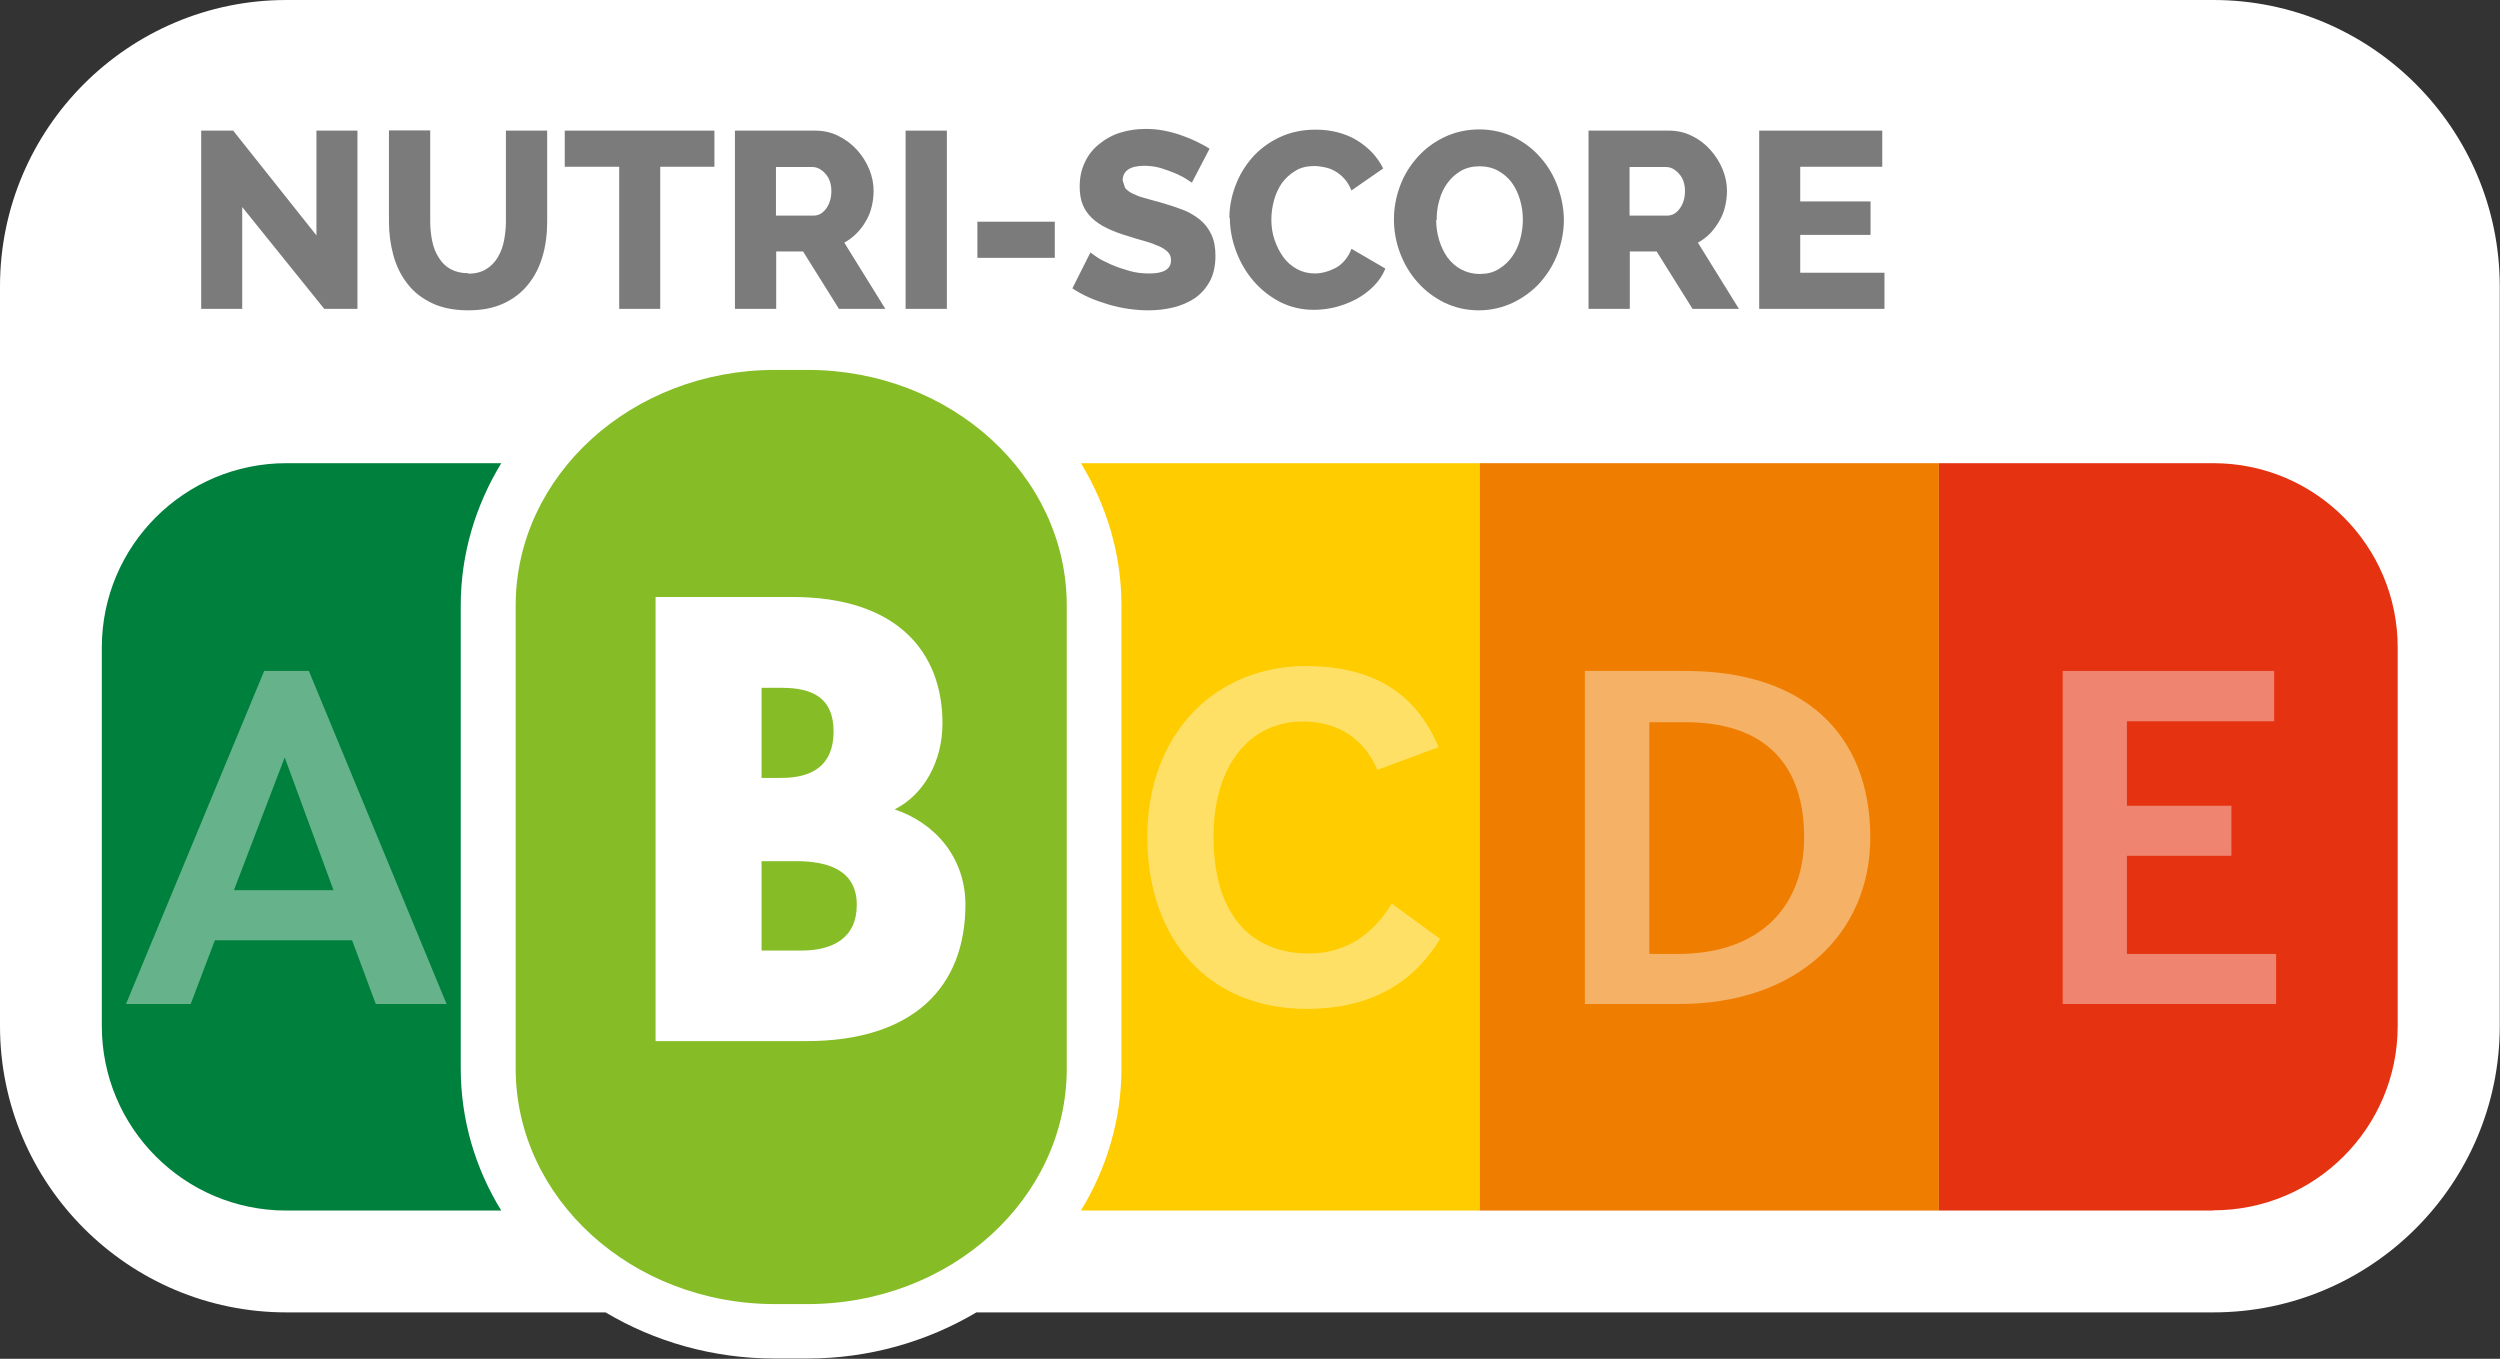
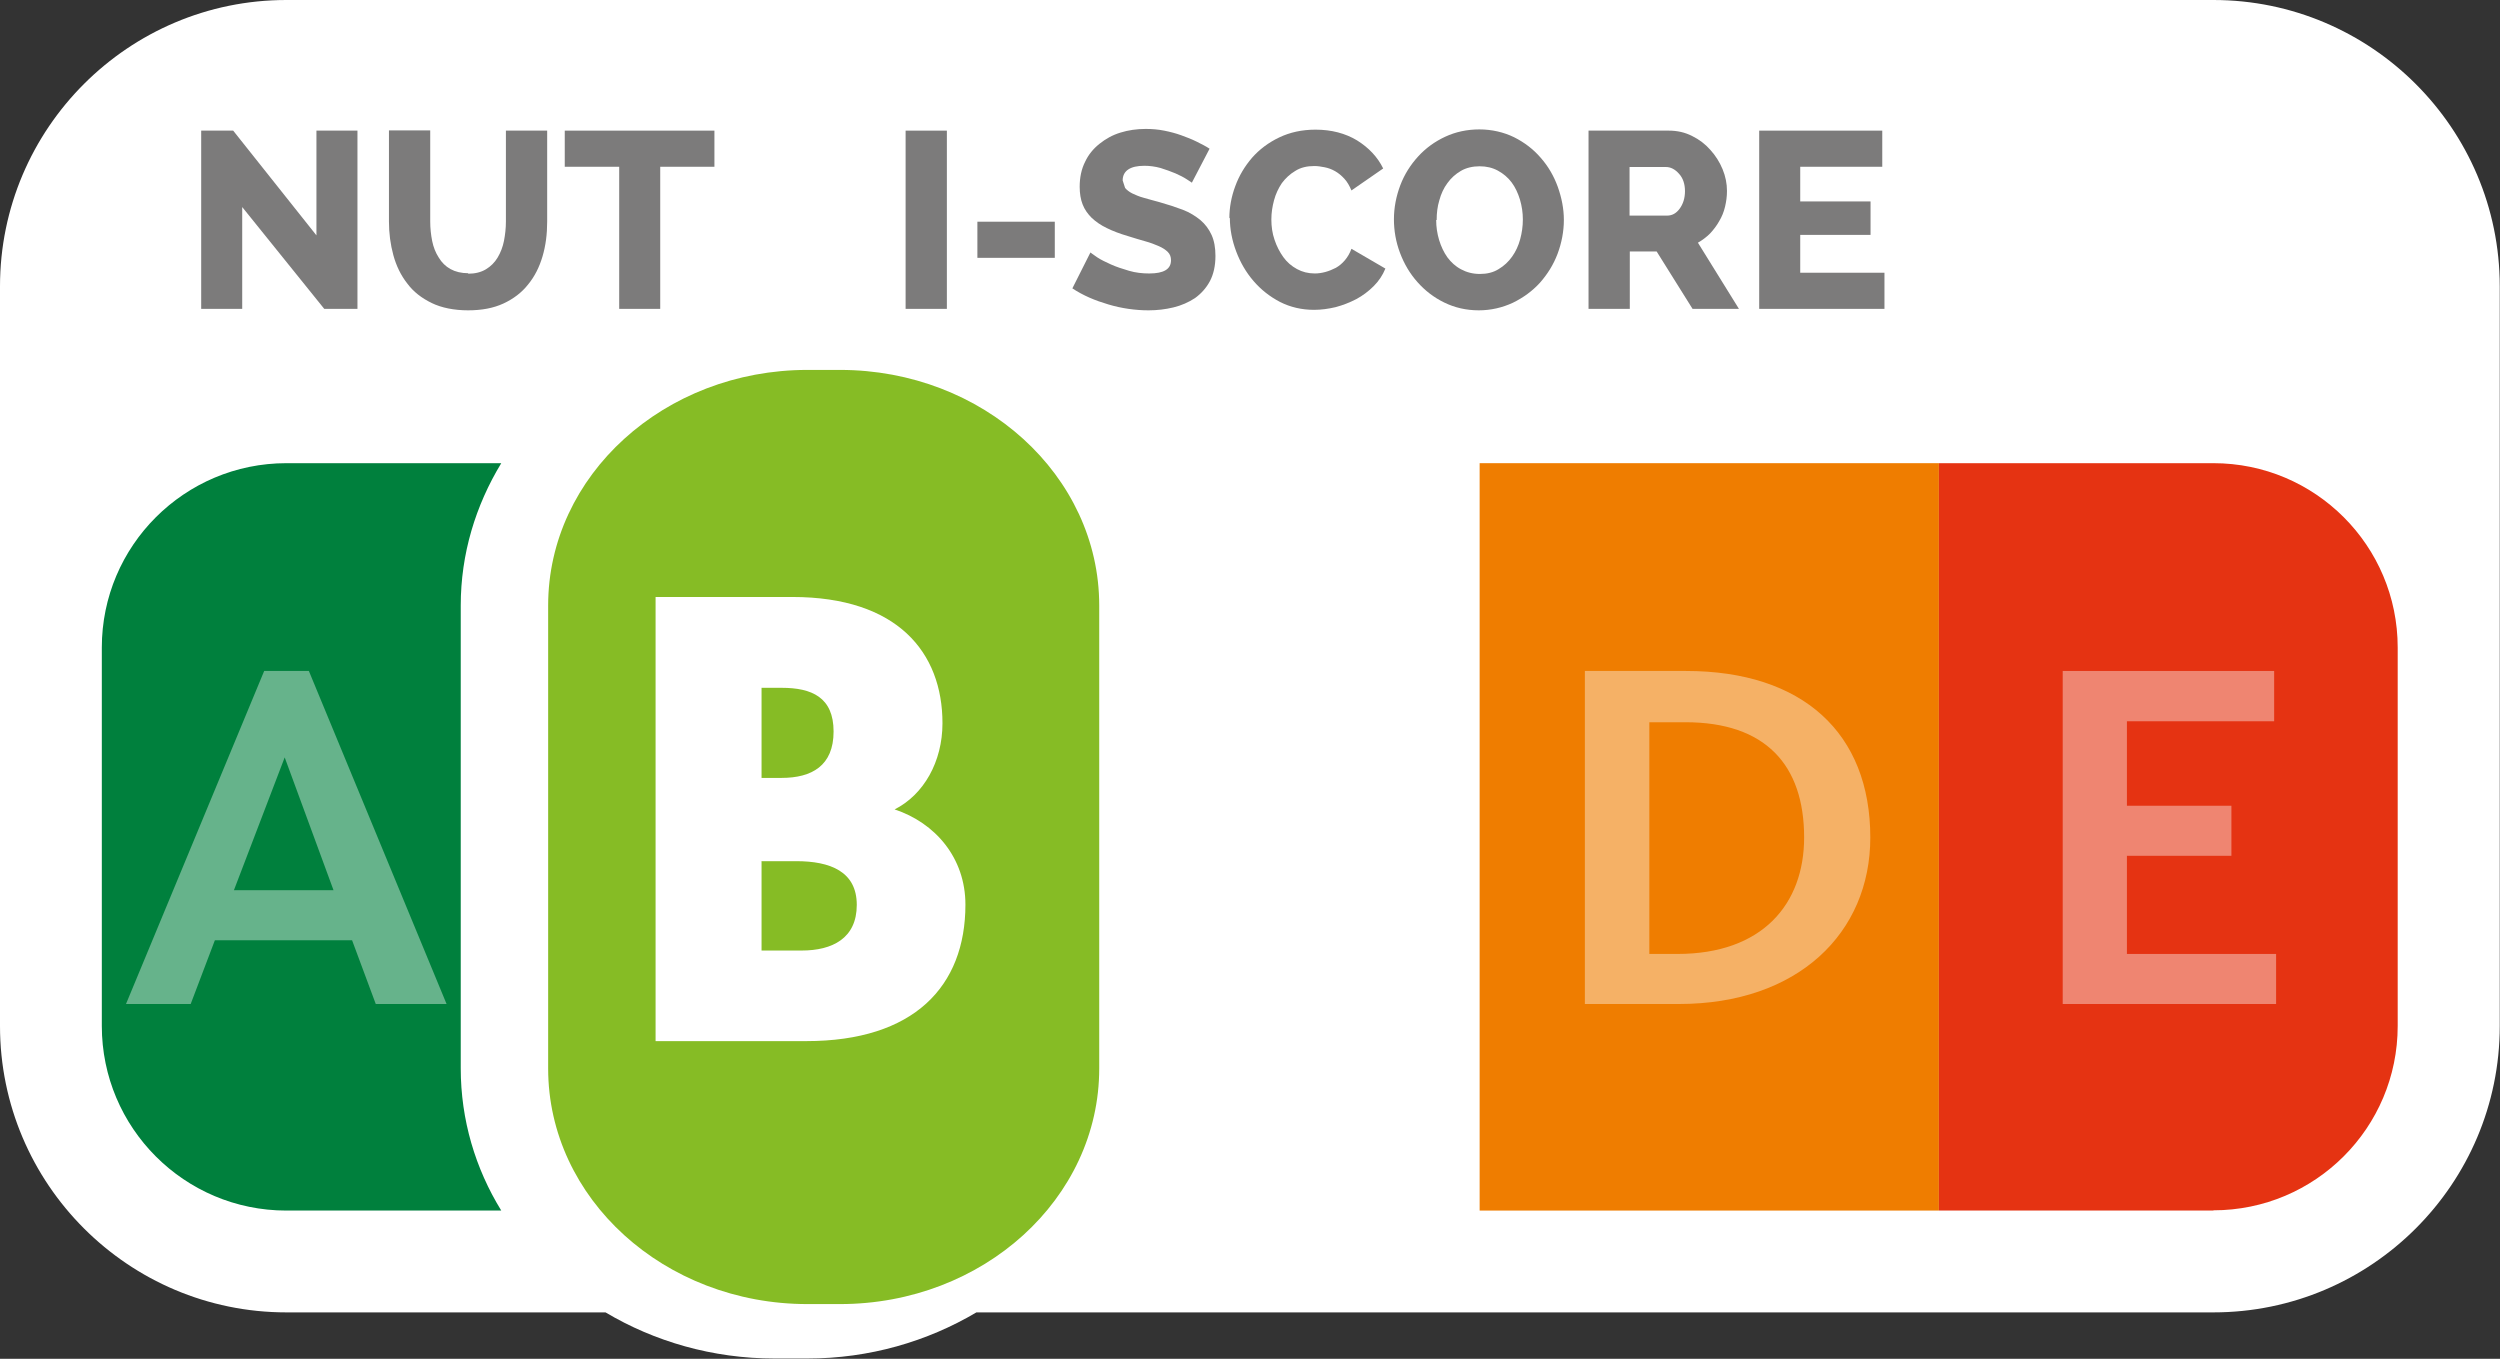
<svg xmlns="http://www.w3.org/2000/svg" id="Laag_2" data-name="Laag 2" viewBox="0 0 102.39 55.65">
  <rect x="0" y="0" width="102.39" height="55.65" fill="#333333" stroke="none" />
  <defs>
    <style>
      .cls-1 {
        clip-path: url(#clippath);
      }

      .cls-2 {
        fill: none;
      }

      .cls-2, .cls-3, .cls-4, .cls-5, .cls-6, .cls-7, .cls-8, .cls-9 {
        stroke-width: 0px;
      }

      .cls-3 {
        fill: #ef7d00;
      }

      .cls-4 {
        fill: #fc0;
      }

      .cls-10 {
        clip-path: url(#clippath-1);
      }

      .cls-11 {
        clip-path: url(#clippath-3);
      }

      .cls-12 {
        clip-path: url(#clippath-2);
      }

      .cls-5 {
        fill: #7c7b7b;
      }

      .cls-6 {
        fill: #86bc25;
      }

      .cls-13 {
        opacity: .4;
      }

      .cls-7 {
        fill: #e53312;
      }

      .cls-8 {
        fill: #fff;
      }

      .cls-9 {
        fill: #00803d;
      }
    </style>
    <clipPath id="clippath">
      <rect class="cls-2" x="45.69" y="25.99" width="14.59" height="16.63" />
    </clipPath>
    <clipPath id="clippath-1">
      <rect class="cls-2" x="63.62" y="26.19" width="14.28" height="16.23" />
    </clipPath>
    <clipPath id="clippath-2">
      <rect class="cls-2" x="83.18" y="26.19" width="11.33" height="16.23" />
    </clipPath>
    <clipPath id="clippath-3">
      <rect class="cls-2" x="3.86" y="26.19" width="15.72" height="16.23" />
    </clipPath>
  </defs>
  <g id="Laag_1-2" data-name="Laag 1">
    <path class="cls-8" d="M90.65,0H11.73C5.26,0,0,5.26,0,11.73v30.29c0,6.47,5.26,11.73,11.73,11.73h13.07c2,1.19,4.38,1.89,6.93,1.89h1.33c2.55,0,4.92-.7,6.93-1.89h50.66c6.47,0,11.73-5.26,11.73-11.73V11.73c0-6.47-5.27-11.73-11.73-11.73" />
-     <path class="cls-4" d="M60.6,18.97h-16.33c1.05,1.73,1.66,3.71,1.66,5.83v18.95c0,2.12-.61,4.11-1.66,5.83h16.33v-30.61Z" />
    <rect class="cls-3" x="60.6" y="18.97" width="18.81" height="30.61" />
    <path class="cls-7" d="M90.65,49.58h-11.24v-30.61h11.24c4.17,0,7.55,3.38,7.55,7.55v15.5c0,4.17-3.38,7.55-7.55,7.55" />
    <path class="cls-9" d="M18.87,24.8c0-2.12.61-4.1,1.66-5.83h-8.8c-4.17,0-7.56,3.38-7.56,7.55v15.5c0,4.17,3.38,7.56,7.56,7.56h8.8c-1.06-1.72-1.66-3.71-1.66-5.83v-18.95Z" />
    <g class="cls-13">
      <g class="cls-1">
-         <path class="cls-8" d="M53.47,27.28c-3.66,0-6.48,2.73-6.48,7s2.59,7.04,6.52,7.04c2.53,0,4.34-.99,5.47-2.87l-1.98-1.44c-.8,1.3-1.91,2.04-3.39,2.04-2.51,0-3.91-1.74-3.91-4.79,0-2.85,1.44-4.71,3.66-4.71,1.46,0,2.53.73,3.05,1.98l2.51-.93c-.82-1.92-2.33-3.32-5.45-3.32" />
-       </g>
+         </g>
    </g>
    <g class="cls-13">
      <g class="cls-10">
        <path class="cls-8" d="M69.05,27.48h-4.14v13.64h3.85c4.88,0,7.84-2.91,7.84-6.82,0-4.27-2.76-6.82-7.55-6.82M67.55,39.07v-9.49h1.48c3.27,0,4.86,1.74,4.86,4.72,0,2.73-1.71,4.77-5.19,4.77h-1.15Z" />
      </g>
    </g>
    <g class="cls-13">
      <g class="cls-12">
        <polygon class="cls-8" points="93.14 27.48 84.48 27.48 84.48 41.12 93.22 41.12 93.22 39.07 87.11 39.07 87.11 35.05 91.39 35.05 91.39 33 87.11 33 87.11 29.54 93.14 29.54 93.14 27.48" />
      </g>
    </g>
    <polygon class="cls-5" points="9.92 8.48 9.92 12.65 8.24 12.65 8.24 5.35 9.55 5.35 12.96 9.64 12.96 5.35 14.64 5.35 14.64 12.65 13.28 12.65 9.92 8.48" />
    <path class="cls-5" d="M19.17,11.21c.29,0,.53-.06.73-.18.2-.12.36-.28.48-.48.12-.2.21-.43.26-.68.05-.26.08-.52.08-.79v-3.73h1.69v3.73c0,.51-.06.98-.19,1.42-.13.44-.32.82-.59,1.15-.26.33-.6.59-1.01.78-.41.19-.89.28-1.45.28s-1.08-.1-1.49-.3c-.41-.2-.75-.46-1-.8-.26-.33-.45-.72-.57-1.16-.12-.44-.18-.9-.18-1.38v-3.73h1.69v3.73c0,.28.03.55.08.8.05.25.14.48.27.68.12.2.28.36.48.47s.44.17.73.17" />
    <polygon class="cls-5" points="29.26 6.83 27.04 6.83 27.04 12.65 25.36 12.65 25.36 6.83 23.13 6.83 23.13 5.35 29.26 5.35 29.26 6.83" />
-     <path class="cls-5" d="M31.78,8.83h1.54c.2,0,.37-.09.51-.28.14-.19.22-.43.22-.72s-.08-.54-.25-.72c-.16-.18-.34-.27-.53-.27h-1.49v2ZM30.1,12.65v-7.3h3.29c.34,0,.66.07.95.22.29.14.54.33.76.57.21.23.38.5.5.79.12.29.18.59.18.89,0,.23-.03.44-.08.65-.05.21-.13.41-.24.59-.1.18-.23.35-.38.5-.15.15-.31.27-.5.38l1.68,2.71h-1.9l-1.47-2.35h-1.1v2.35h-1.69Z" />
    <rect class="cls-5" x="37.09" y="5.35" width="1.69" height="7.3" />
    <rect class="cls-5" x="40.03" y="9.08" width="3.17" height="1.48" />
    <path class="cls-5" d="M48.83,7.49l-.23-.15c-.12-.08-.28-.16-.46-.24-.19-.08-.39-.15-.61-.22-.22-.06-.44-.09-.66-.09-.29,0-.51.05-.66.15-.15.1-.23.25-.23.45l.1.31c.07.08.17.16.29.22.13.06.28.13.47.18.19.05.41.12.65.18.35.1.66.2.95.31s.52.26.72.42c.2.17.35.37.46.61.11.24.16.53.16.86,0,.41-.08.76-.23,1.04s-.36.51-.61.69c-.26.17-.55.3-.88.38-.33.08-.67.12-1.02.12-.27,0-.54-.02-.82-.06-.28-.04-.55-.1-.82-.18-.27-.08-.53-.17-.78-.28-.25-.11-.49-.24-.7-.38l.74-1.47s.13.1.28.2c.15.1.34.19.56.29.22.1.47.18.74.26.27.08.55.11.83.11.6,0,.89-.18.89-.54,0-.14-.04-.25-.13-.34-.09-.09-.21-.17-.37-.24-.16-.07-.34-.14-.56-.2-.21-.06-.45-.13-.7-.21-.34-.1-.63-.21-.87-.33-.25-.12-.45-.26-.62-.42-.16-.16-.29-.34-.37-.55-.08-.2-.12-.45-.12-.72,0-.38.07-.72.22-1.02.14-.3.34-.54.59-.74.25-.2.53-.36.86-.46.32-.1.67-.15,1.03-.15.26,0,.51.02.76.07.25.05.48.11.7.19.22.08.43.16.63.26s.38.19.53.29l-.73,1.4Z" />
    <path class="cls-5" d="M50.35,8.94c0-.44.08-.88.24-1.31.16-.44.39-.82.69-1.17.3-.34.67-.62,1.11-.83.44-.21.93-.32,1.49-.32.65,0,1.22.15,1.7.44.48.3.84.68,1.07,1.15l-1.3.9c-.08-.19-.17-.35-.29-.48-.12-.13-.24-.23-.38-.31-.14-.08-.28-.13-.43-.16-.15-.03-.29-.05-.42-.05-.3,0-.56.06-.78.2-.22.13-.4.3-.55.5-.14.21-.25.44-.32.7-.07.26-.11.52-.11.79,0,.29.04.57.13.83.09.27.21.5.36.71.15.21.34.37.56.49.22.12.46.18.73.18.14,0,.28-.02.43-.06.15-.04.29-.1.43-.17.14-.08.26-.18.37-.31.11-.13.2-.28.27-.47l1.39.81c-.11.27-.27.51-.48.72-.21.21-.45.39-.71.53-.27.14-.55.25-.85.33-.3.07-.59.11-.88.11-.51,0-.97-.11-1.39-.32-.42-.22-.78-.5-1.09-.86-.31-.36-.54-.76-.71-1.21-.17-.45-.26-.91-.26-1.38" />
    <path class="cls-5" d="M58.82,9.01c0,.28.04.55.12.82.08.26.19.5.34.71.15.2.33.37.56.49.22.12.48.19.77.19s.55-.06.77-.2c.22-.13.4-.3.55-.51.15-.21.26-.45.33-.71.07-.26.11-.53.11-.81s-.04-.55-.12-.82c-.08-.26-.19-.5-.34-.7-.15-.2-.34-.36-.56-.48-.22-.12-.47-.18-.75-.18s-.55.06-.77.19c-.22.13-.4.29-.55.5-.15.2-.26.44-.33.7-.08.26-.11.53-.11.81M60.57,12.71c-.52,0-.99-.11-1.42-.32s-.79-.49-1.1-.84c-.31-.35-.54-.74-.71-1.19-.17-.45-.25-.91-.25-1.38s.09-.94.26-1.39.42-.84.73-1.18c.31-.34.68-.61,1.11-.81.43-.2.9-.3,1.4-.3s.99.11,1.42.32c.42.21.79.49,1.09.84.31.35.54.75.7,1.19.16.45.25.9.25,1.36s-.09.94-.26,1.39c-.17.45-.42.84-.72,1.18-.31.34-.68.61-1.11.82-.43.2-.9.31-1.4.31" />
    <path class="cls-5" d="M66.74,8.83h1.54c.2,0,.37-.09.51-.28.14-.19.22-.43.22-.72s-.08-.54-.25-.72c-.16-.18-.34-.27-.53-.27h-1.49v2ZM65.06,12.65v-7.3h3.29c.34,0,.66.07.95.22.29.14.54.33.75.57.21.23.38.5.5.79.12.29.18.59.18.89,0,.23-.03.44-.08.65-.05.21-.13.41-.24.59-.1.18-.23.35-.37.5-.15.15-.31.27-.5.38l1.68,2.71h-1.9l-1.47-2.35h-1.1v2.35h-1.69Z" />
    <polygon class="cls-5" points="77.18 11.17 77.18 12.65 72.05 12.65 72.05 5.35 77.09 5.35 77.09 6.83 73.73 6.83 73.73 8.25 76.61 8.25 76.61 9.62 73.73 9.62 73.73 11.17 77.18 11.17" />
    <g class="cls-13">
      <g class="cls-11">
        <path class="cls-8" d="M12.65,27.48h-1.83l-5.66,13.64h2.65l.99-2.61h5.62l.97,2.61h2.9l-5.64-13.64ZM9.58,36.46l2.08-5.44,2,5.44h-4.07Z" />
      </g>
    </g>
-     <path class="cls-6" d="M33.07,53.41h-1.33c-5.86,0-10.62-4.32-10.62-9.65v-18.96c0-5.33,4.76-9.65,10.62-9.65h1.33c5.86,0,10.62,4.32,10.62,9.65v18.96c0,5.33-4.75,9.65-10.62,9.65" />
+     <path class="cls-6" d="M33.07,53.41c-5.86,0-10.62-4.32-10.62-9.65v-18.96c0-5.33,4.76-9.65,10.62-9.65h1.33c5.86,0,10.62,4.32,10.62,9.65v18.96c0,5.33-4.75,9.65-10.62,9.65" />
    <path class="cls-8" d="M31.19,35.26v3.67h1.64c1.26,0,2.26-.5,2.26-1.87s-1.09-1.79-2.48-1.79h-1.41ZM31.19,31.86h.82c1.24,0,2.13-.5,2.13-1.9s-.89-1.79-2.13-1.79h-.82v3.69ZM26.85,42.64v-18.19h5.6c4.31,0,6.15,2.27,6.15,5.17,0,1.58-.77,2.93-1.96,3.53,1.66.55,2.9,1.98,2.9,3.9,0,3.35-2.11,5.59-6.52,5.59h-6.17Z" />
  </g>
</svg>